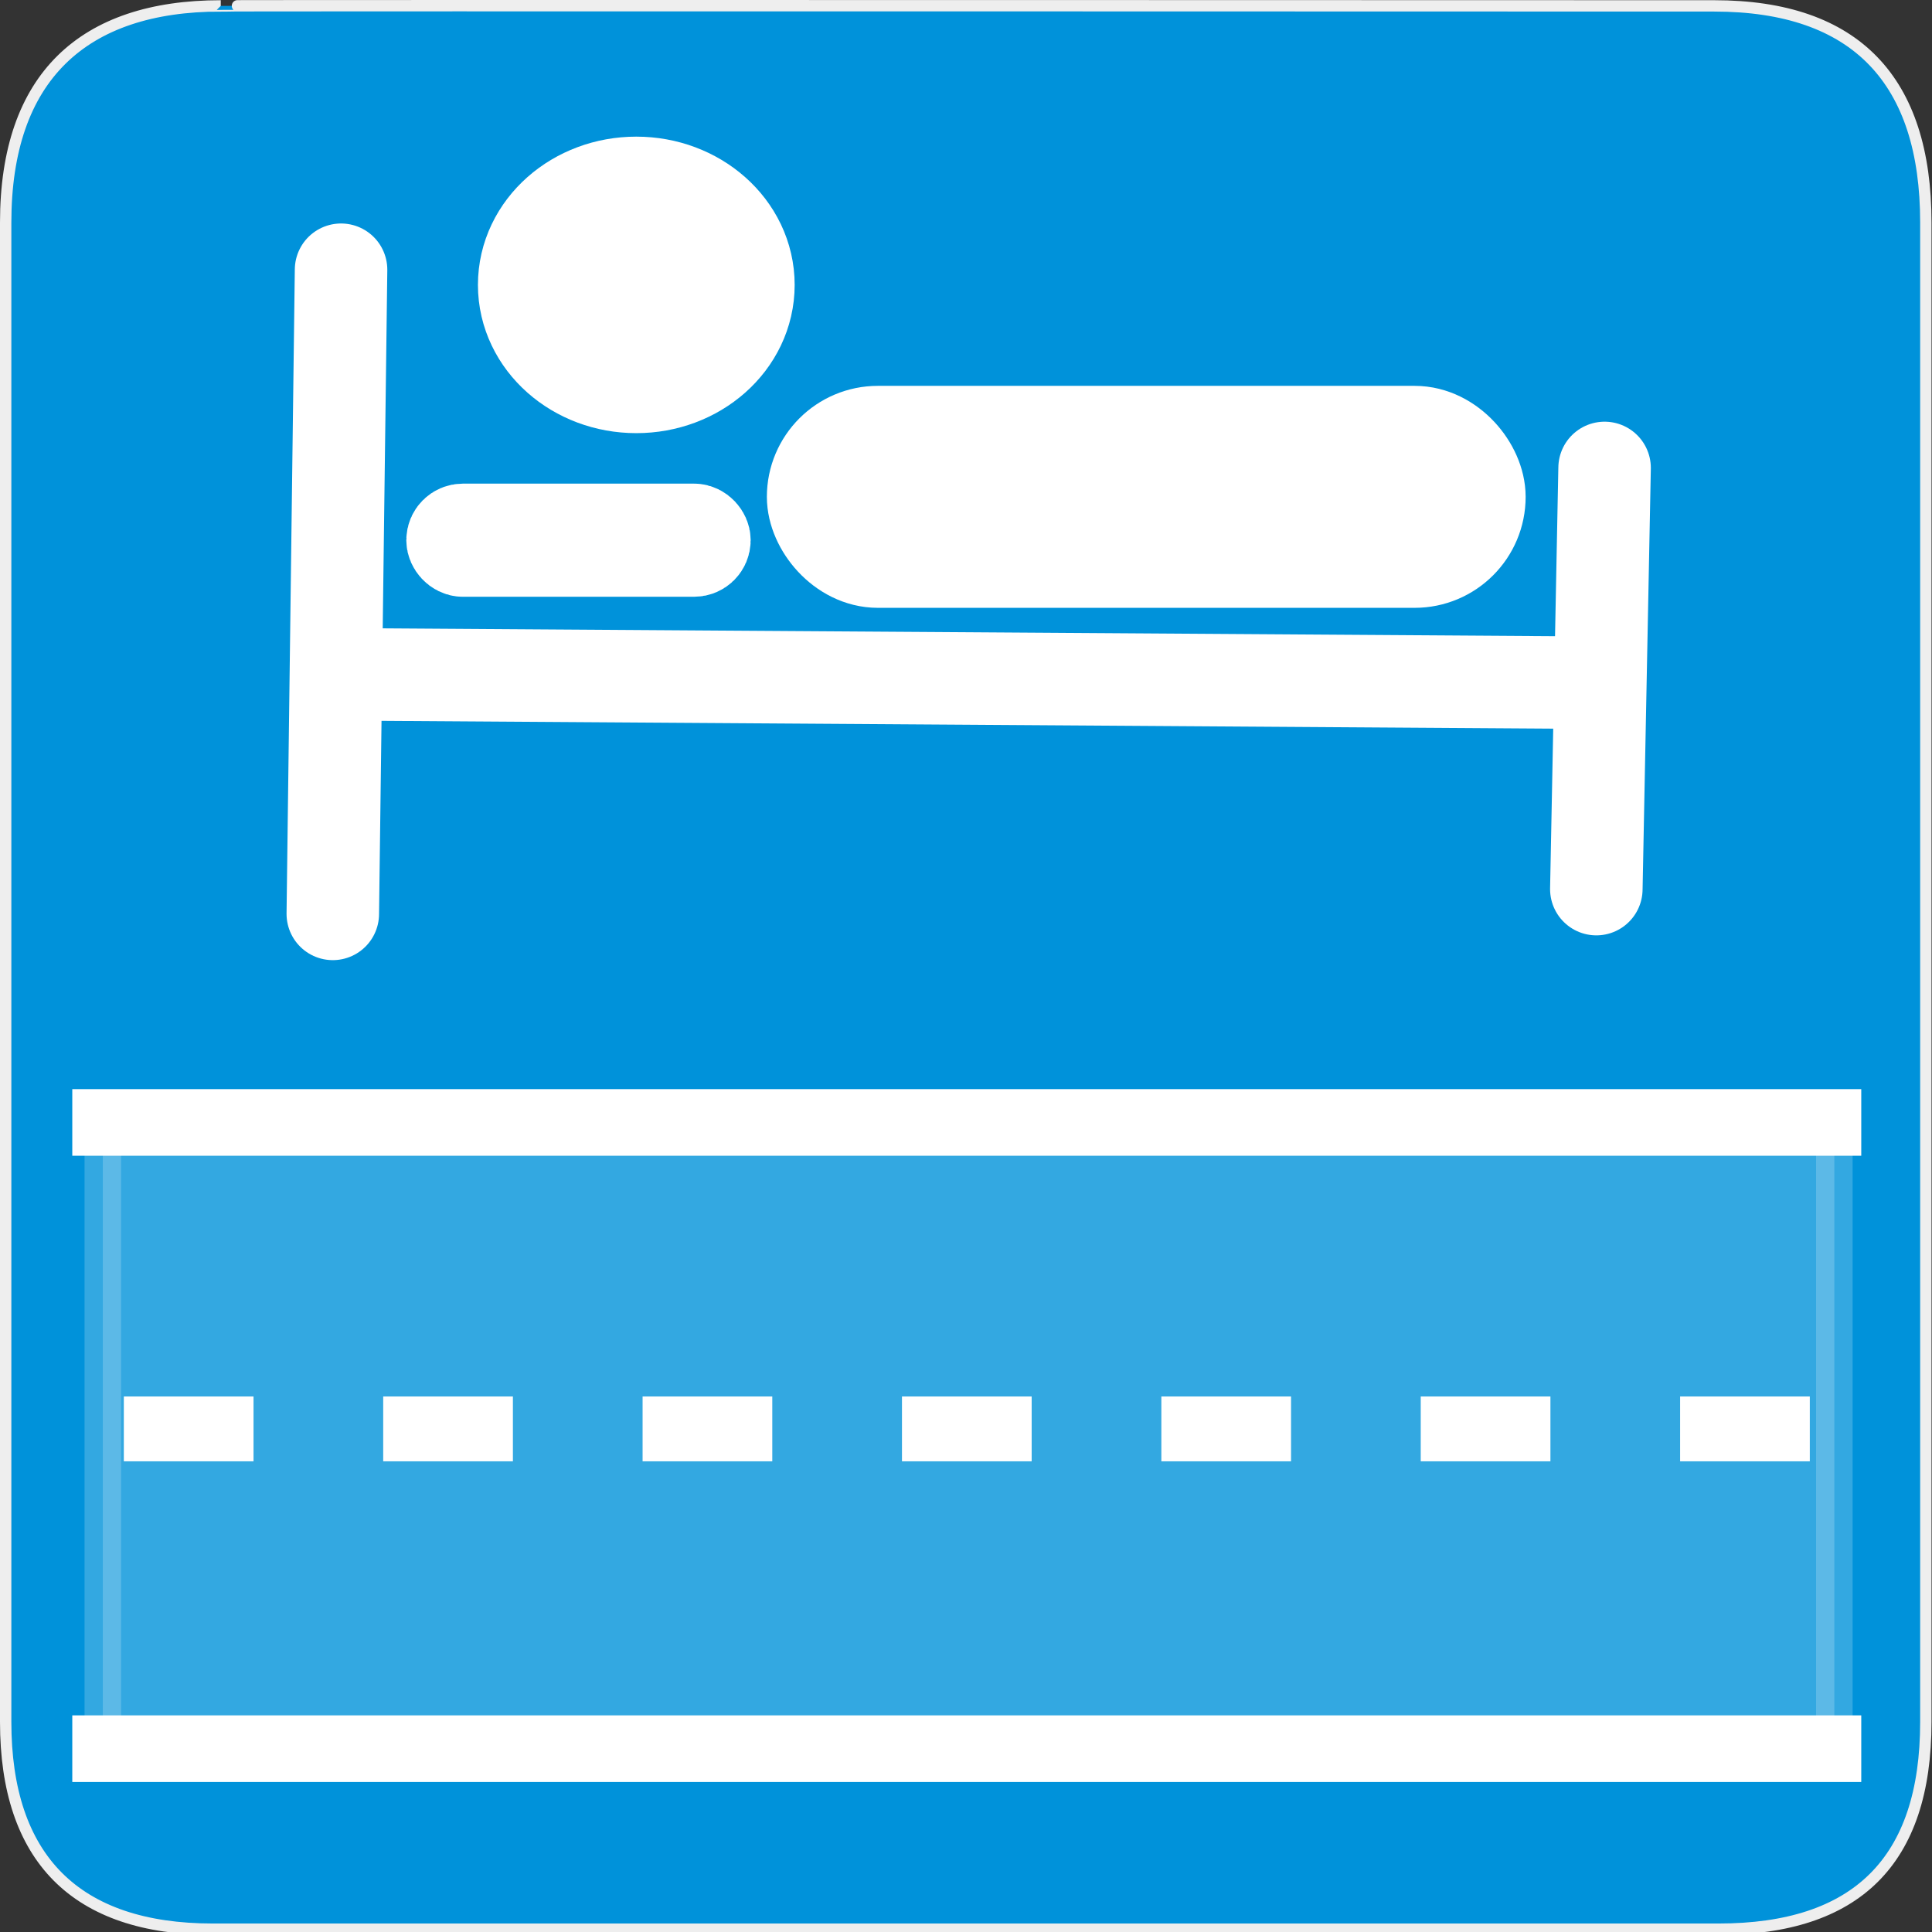
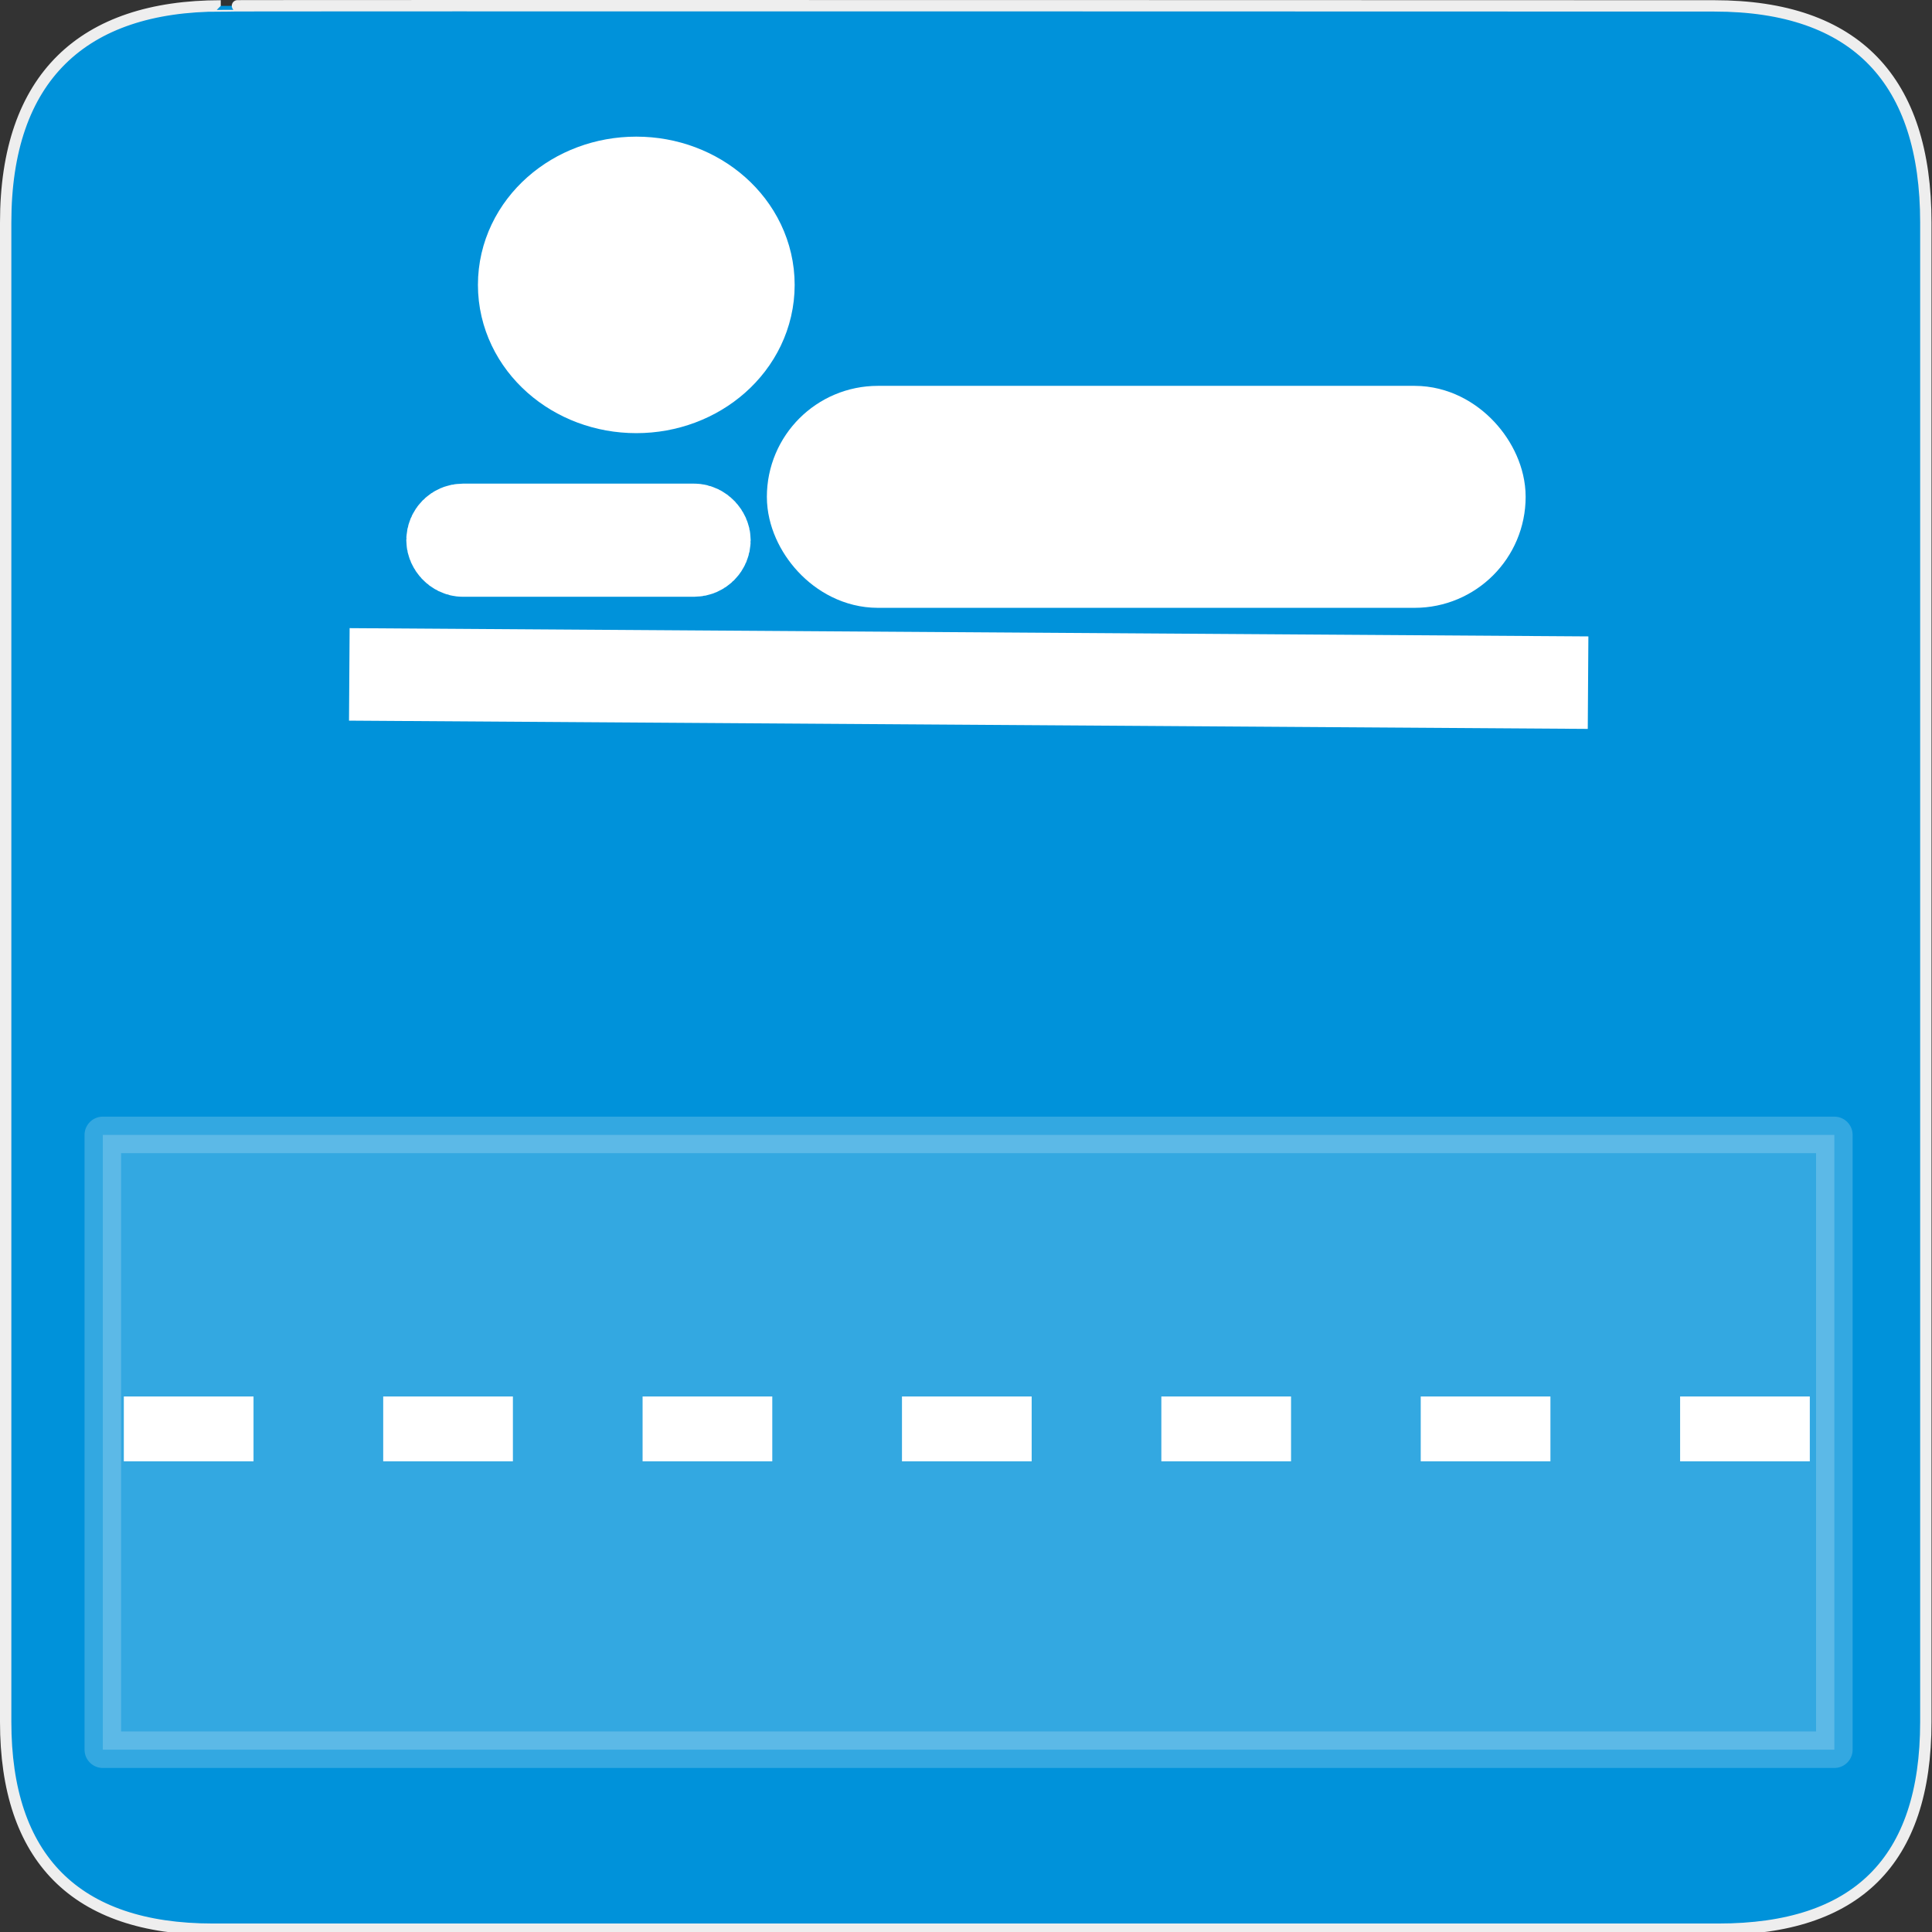
<svg xmlns="http://www.w3.org/2000/svg" xmlns:ns1="http://sodipodi.sourceforge.net/DTD/sodipodi-0.dtd" version="1.0" width="580" height="580">
  <rect width="100%" height="100%" fill="#333333" stroke="none" />
  <defs id="defs4">
    <symbol viewBox="244.5 110 489 219.9" id="symbol-university">
      <path id="path4460" d="M79,43l57,119c0,0,21-96,104-96s124,106,124,106l43-133l82-17L0,17L79,43z" />
      <path id="path4462" d="M94,176l-21,39" stroke-width="20" stroke="#000000" fill="none" />
      <path id="path4464" d="M300,19c0,10.5-22.6,19-50.5,19S199,29.5,199,19s22.6-19,50.5-19S300,8.5,300,19z" />
      <path id="path4466" d="M112,216l-16-38L64,88c0,0-9-8-4-35s16-24,16-24" stroke-width="20" stroke="#000000" ill="none" />
    </symbol>
  </defs>
  <g id="g1327">
    <path d="M 66.275,1.768 C 24.94,1.768 1.704,23.139 1.704,66.804 L 1.704,516.927 C 1.704,557.771 22.599,579.156 63.896,579.156 L 515.92,579.156 C 557.227,579.156 578.149,558.841 578.149,516.927 L 578.149,66.804 C 578.149,24.203 557.227,1.768 514.628,1.768 C 514.624,1.768 66.133,1.625 66.275,1.768 z " id="path1329" fill="#0092DA" stroke="#eee" stroke-width="3.408" />
  </g>
  <g id="g2913" transform="matrix(0.775,0,0,0.775,65.54,24.712)">
-     <path id="path2157" d="M 47.546,72.599 44.347,322.121" fill="#ffffff" fill-rule="evenodd" stroke="#ffffff" stroke-linecap="round" stroke-width="35.829" />
    <path id="path2159" d="m 50.745,229.35 479.85,3.199" fill="#ffffff" fill-rule="evenodd" stroke="#ffffff" stroke-width="35.829" />
-     <path id="path2161" d="m 533.793,312.524 3.199,-163.149" fill="#ffffff" fill-rule="evenodd" stroke="#ffffff" stroke-linecap="round" stroke-width="35.829" />
    <rect y="138.18" x="233.09" height="44.786" width="252.72" id="rect2163" fill="#ffffff" stroke="#ffffff" stroke-width="41.2" rx="22.393" />
    <path transform="matrix(22.993,0,0,23.073,-16.699,-291.111)" d="m 9.286,16.018 c 0,0.74 -0.68,1.339 -1.518,1.339 -0.838,0 -1.518,-0.6 -1.518,-1.339 0,-0.74 0.68,-1.339 1.518,-1.339 0.838,0 1.518,0.6 1.518,1.339 z" ns1:ry="1.3392857" ns1:rx="1.5178572" ns1:cy="16.017857" ns1:cx="7.7678571" id="path2167" ns1:type="arc" fill="#ffffff" stroke="#ffffff" stroke-width="2.3" />
    <rect y="173.37" x="90.73" height="7.997" width="97.57" id="rect2169" fill="#ffffff" stroke="#ffffff" stroke-width="35.829" rx="3.999" />
  </g>
  <g id="g6173">
    <rect y="340.71" x="30.866" height="184.56" width="519.82" id="rect2911" opacity=".2" fill="#ffffff" stroke="#ffffff" stroke-linejoin="round" stroke-linecap="round" stroke-width="10.973" />
-     <path id="path2921" d="m 21.7,336.965 537.064,0" fill="none" stroke="#ffffff" stroke-width="20" />
-     <path d="m 21.7,524.965 537.064,0" id="path3695" fill="none" stroke="#ffffff" stroke-width="20" />
    <path id="path3697" d="m 37.174,428.965 508.822,0" stroke-dasharray="38.934 38.934" fill="none" stroke="#ffffff" stroke-width="19.467" />
  </g>
</svg>